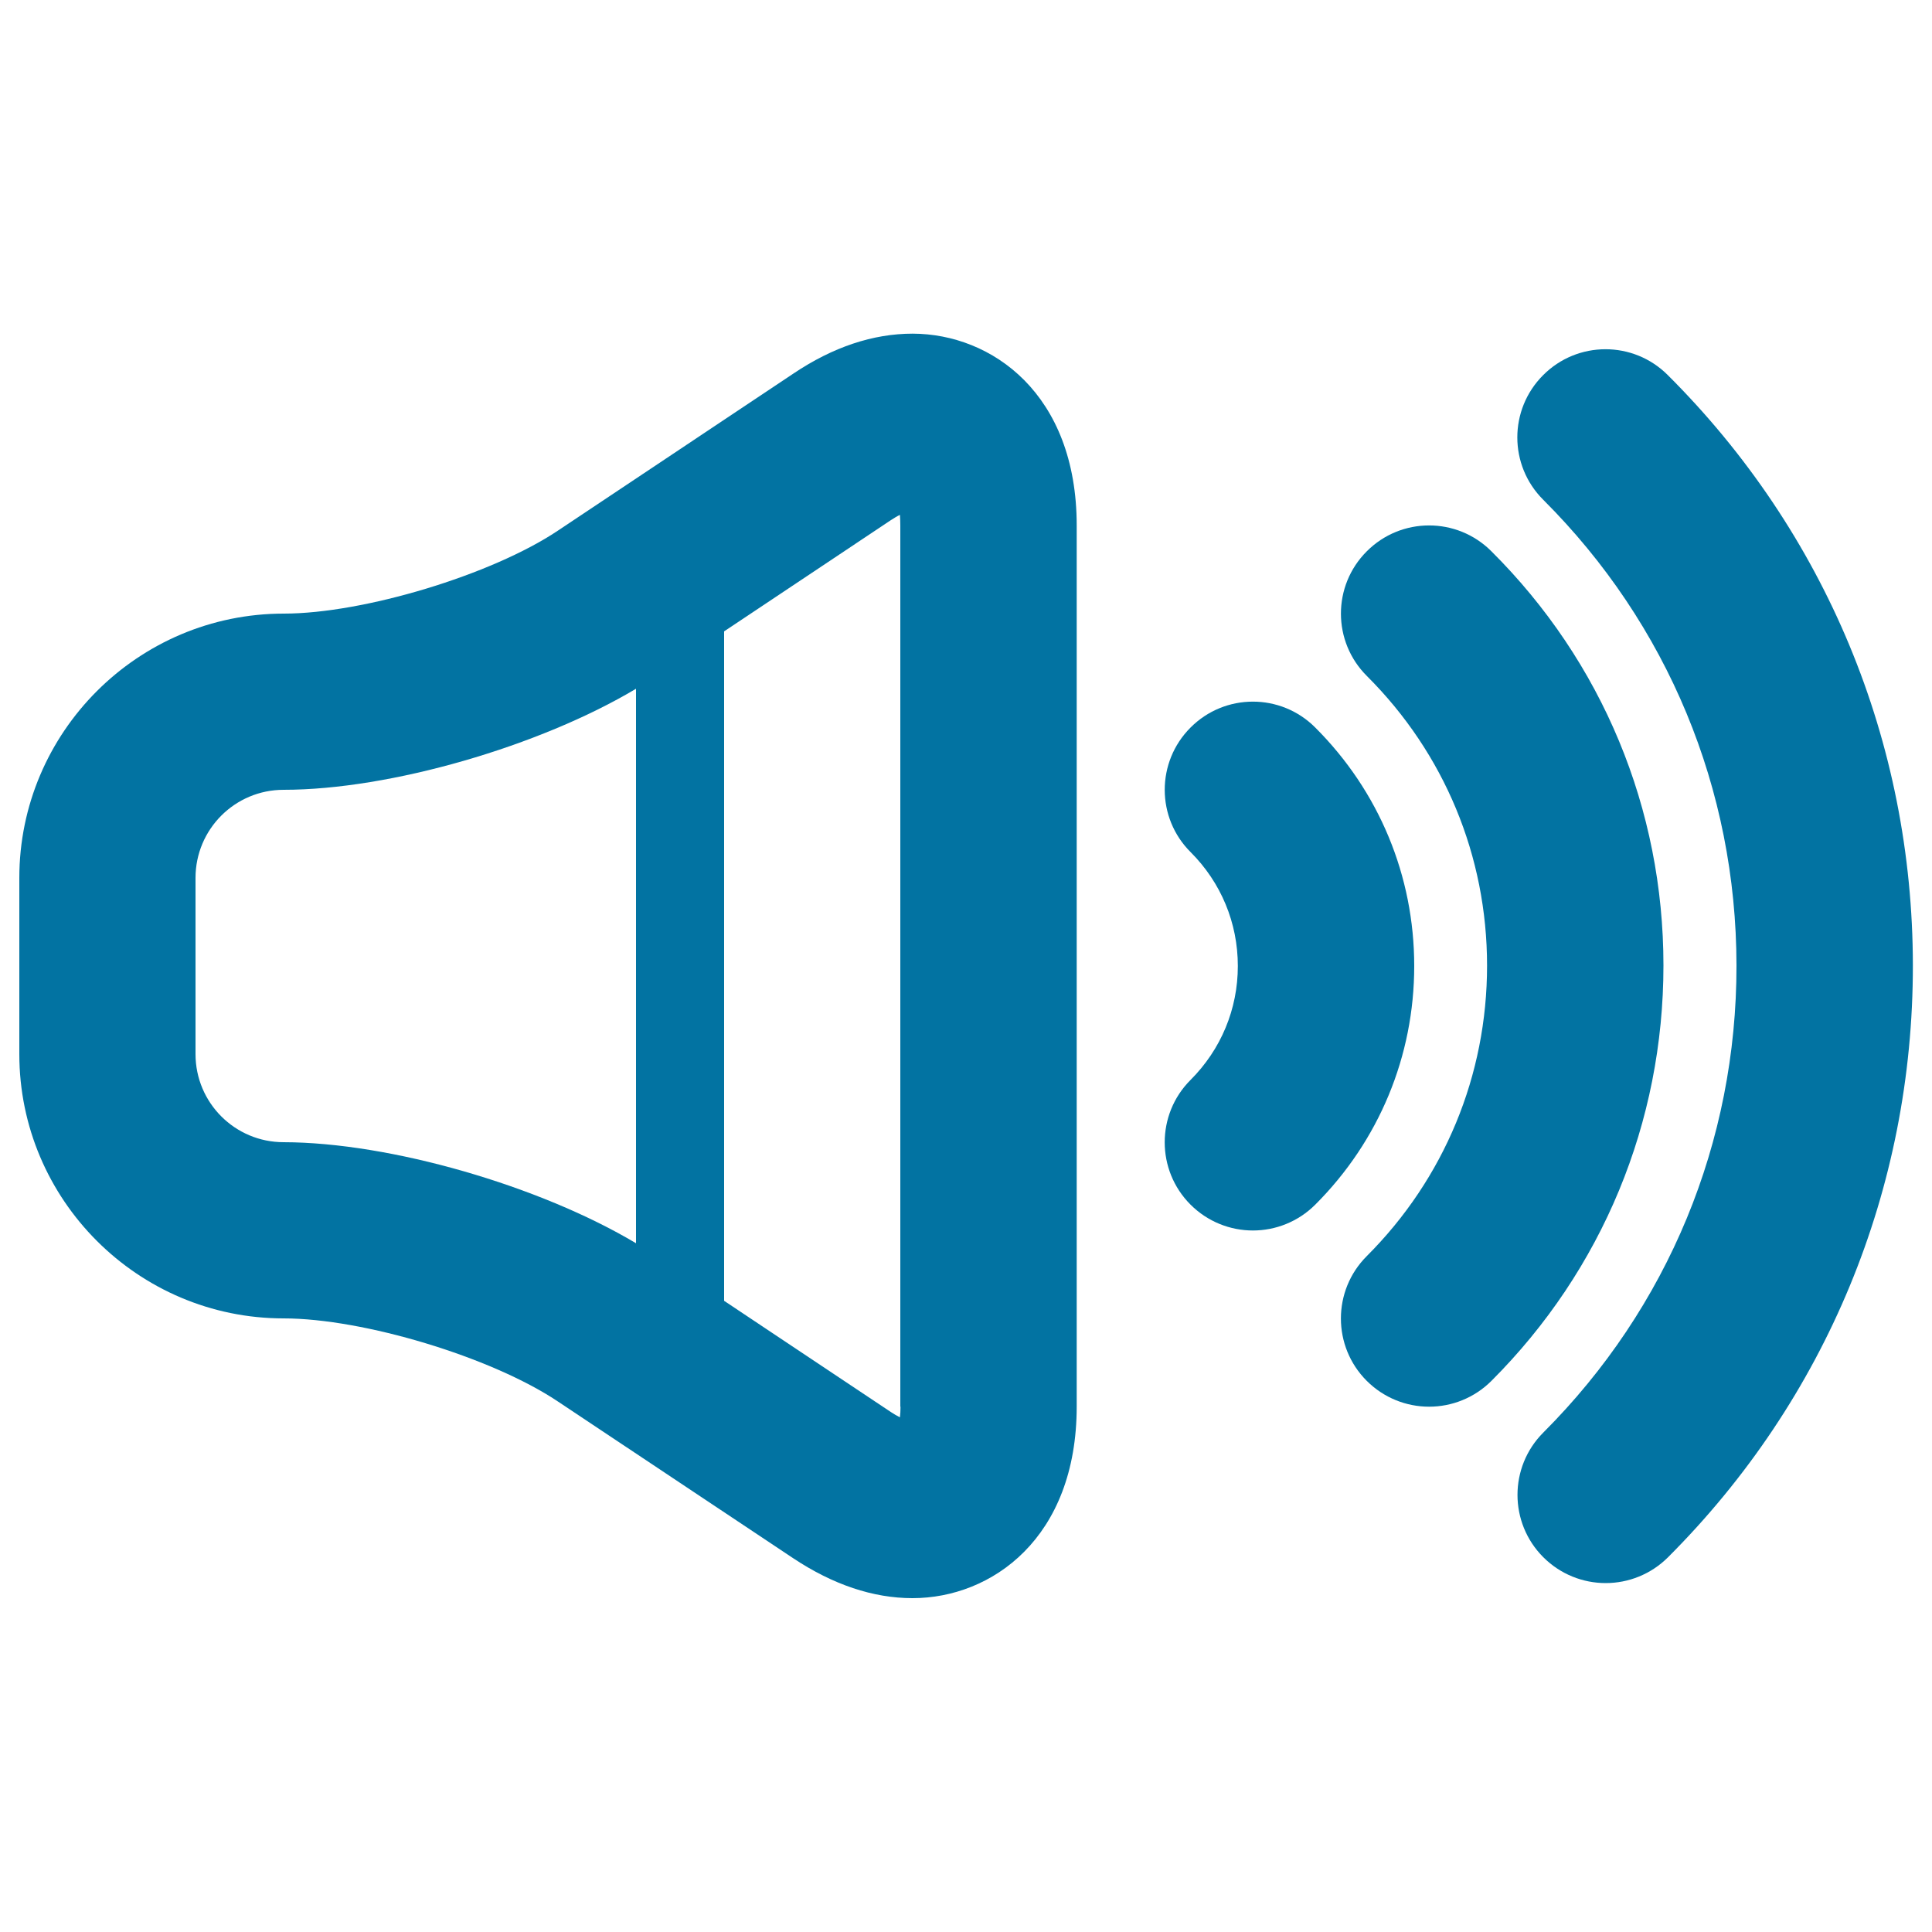
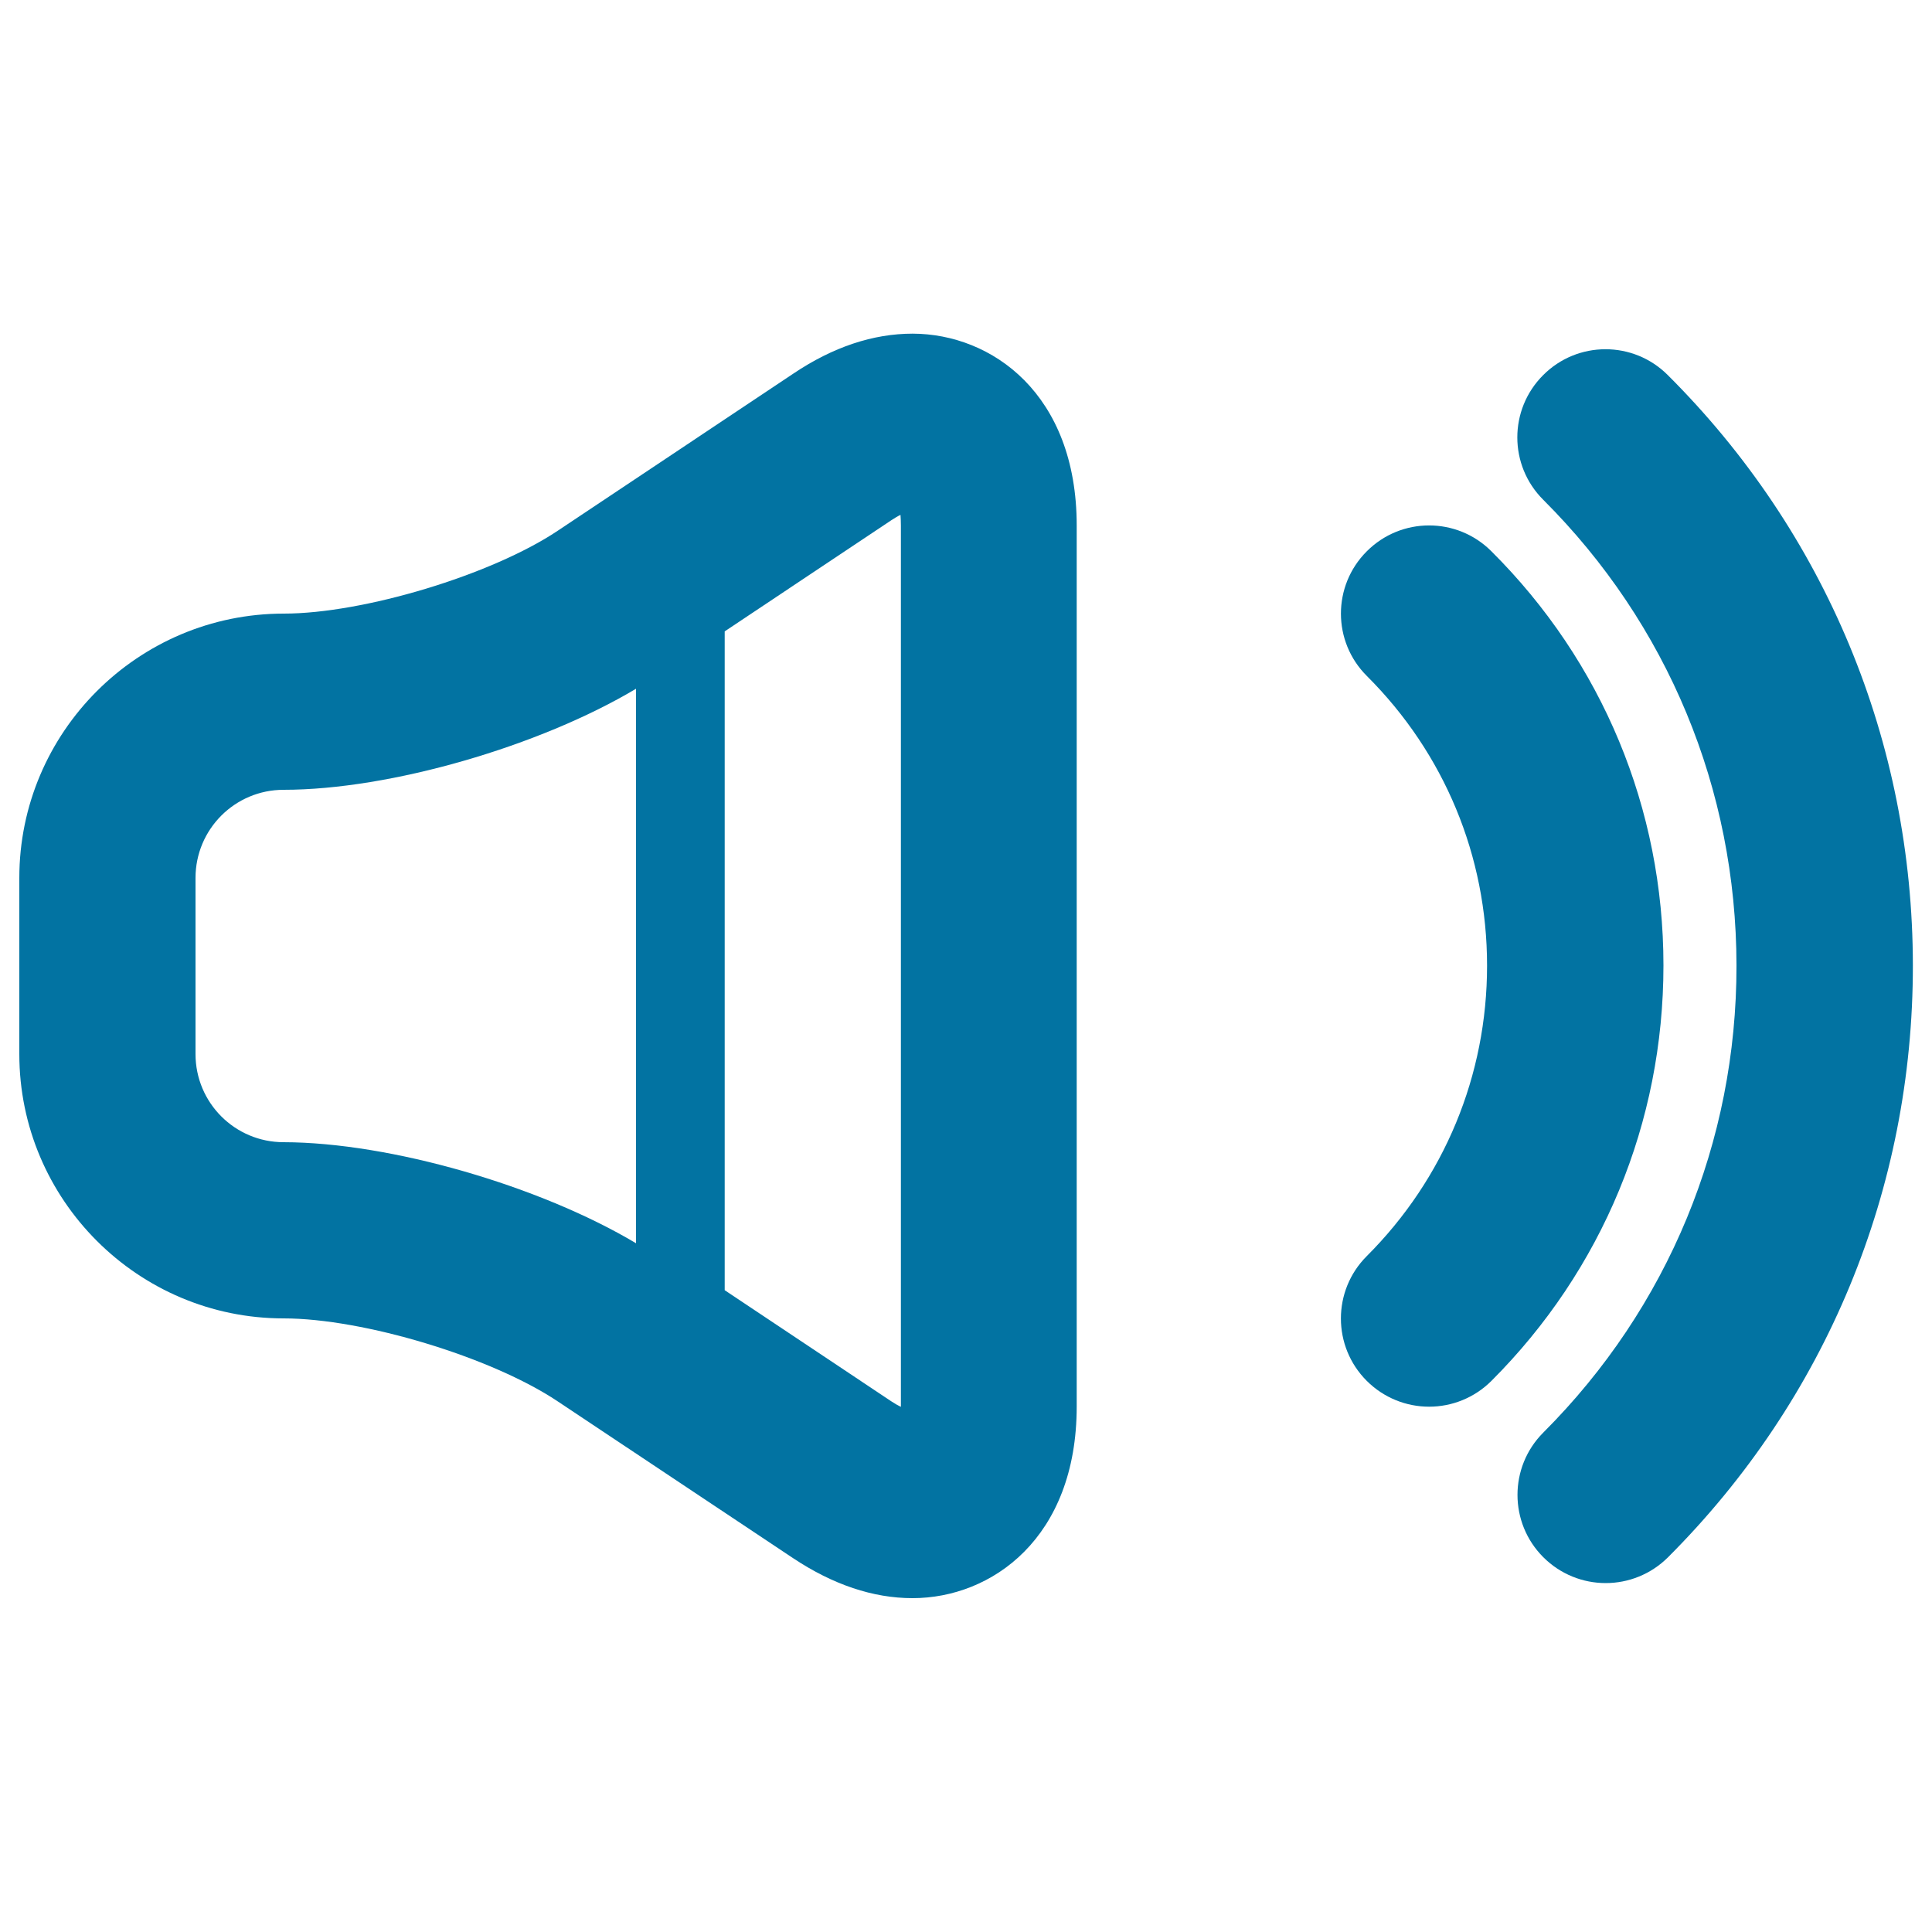
<svg xmlns="http://www.w3.org/2000/svg" viewBox="0 0 1000 1000" style="fill:#0273a2">
  <title>Volume Up SVG icon</title>
-   <path d="M680.7,376.5c-17.8-17.8-46.7-17.8-64.5,0.1c-17.8,17.8-17.8,46.7,0.1,64.5c15.7,15.7,24.4,36.6,24.4,58.9c0,22.3-8.7,43.2-24.5,59c-17.8,17.8-17.8,46.7,0,64.5c8.9,8.9,20.6,13.4,32.3,13.4c11.7,0,23.4-4.5,32.3-13.4c33-33,51.2-76.9,51.2-123.5S713.8,409.5,680.7,376.5L680.7,376.5z" />
  <path d="M771.9,285.3c-17.8-17.8-46.7-17.8-64.5,0.1c-17.8,17.8-17.8,46.7,0.1,64.5c40.1,40,62.2,93.2,62.2,149.9c0,56.8-22.1,110.2-62.3,150.4c-17.8,17.8-17.8,46.7,0,64.5c8.9,8.9,20.6,13.4,32.3,13.4s23.4-4.5,32.3-13.4c57.4-57.4,89-133.8,89-215C861,418.7,829.4,342.5,771.9,285.3L771.9,285.3z" />
  <path d="M863.2,194.1c-17.8-17.8-46.7-17.8-64.5,0.1c-17.8,17.8-17.8,46.7,0.1,64.5c64.4,64.3,99.9,149.8,100,241c0.1,91.3-35.4,177.2-100,241.8c-17.8,17.8-17.8,46.7,0,64.5c8.9,8.9,20.6,13.4,32.3,13.4c11.7,0,23.4-4.5,32.3-13.4c81.8-81.8,126.8-190.6,126.7-306.4C990,384,944.9,275.5,863.2,194.1L863.2,194.1z" />
-   <path d="M472.4,172.7c-20.5,0-41.3,6.9-61.8,20.7l-121.9,81.3c-34.3,22.9-100.6,42.9-141.8,42.9C71.4,317.6,10,379,10,454.4v91.2c0,75.4,61.4,136.8,136.8,136.8c41.2,0,107.5,20,141.8,42.9l121.9,81.2c20.6,13.7,41.4,20.7,61.8,20.7c40.9,0,85-31,85-99.2V272C557.3,203.8,513.3,172.8,472.4,172.7L472.4,172.7z M146.8,591.2c-25.2,0-45.6-20.4-45.6-45.6v-91.2c0-25.2,20.4-45.6,45.6-45.6c55.2,0,132.6-22.6,182.4-52.3v287C279.4,613.8,202,591.3,146.8,591.2L146.8,591.2z M466.1,728.1c0,2.1-0.1,3.9-0.3,5.5c-1.4-0.7-3-1.6-4.8-2.8l-86.2-57.5V326.8l86.2-57.5c1.7-1.1,3.3-2.1,4.8-2.8c0.1,1.6,0.2,3.4,0.2,5.5V728.1L466.1,728.1z" />
+   <path d="M472.4,172.7c-20.5,0-41.3,6.9-61.8,20.7l-121.9,81.3c-34.3,22.9-100.6,42.9-141.8,42.9C71.4,317.6,10,379,10,454.4v91.2c0,75.4,61.4,136.8,136.8,136.8c41.2,0,107.5,20,141.8,42.9l121.9,81.2c20.6,13.7,41.4,20.7,61.8,20.7c40.9,0,85-31,85-99.2V272C557.3,203.8,513.3,172.8,472.4,172.7L472.4,172.7z M146.8,591.2c-25.2,0-45.6-20.4-45.6-45.6v-91.2c0-25.2,20.4-45.6,45.6-45.6c55.2,0,132.6-22.6,182.4-52.3v287C279.4,613.8,202,591.3,146.8,591.2L146.8,591.2z M466.1,728.1c-1.4-0.7-3-1.6-4.8-2.8l-86.2-57.5V326.8l86.2-57.5c1.7-1.1,3.3-2.1,4.8-2.8c0.1,1.6,0.2,3.4,0.2,5.5V728.1L466.1,728.1z" />
</svg>